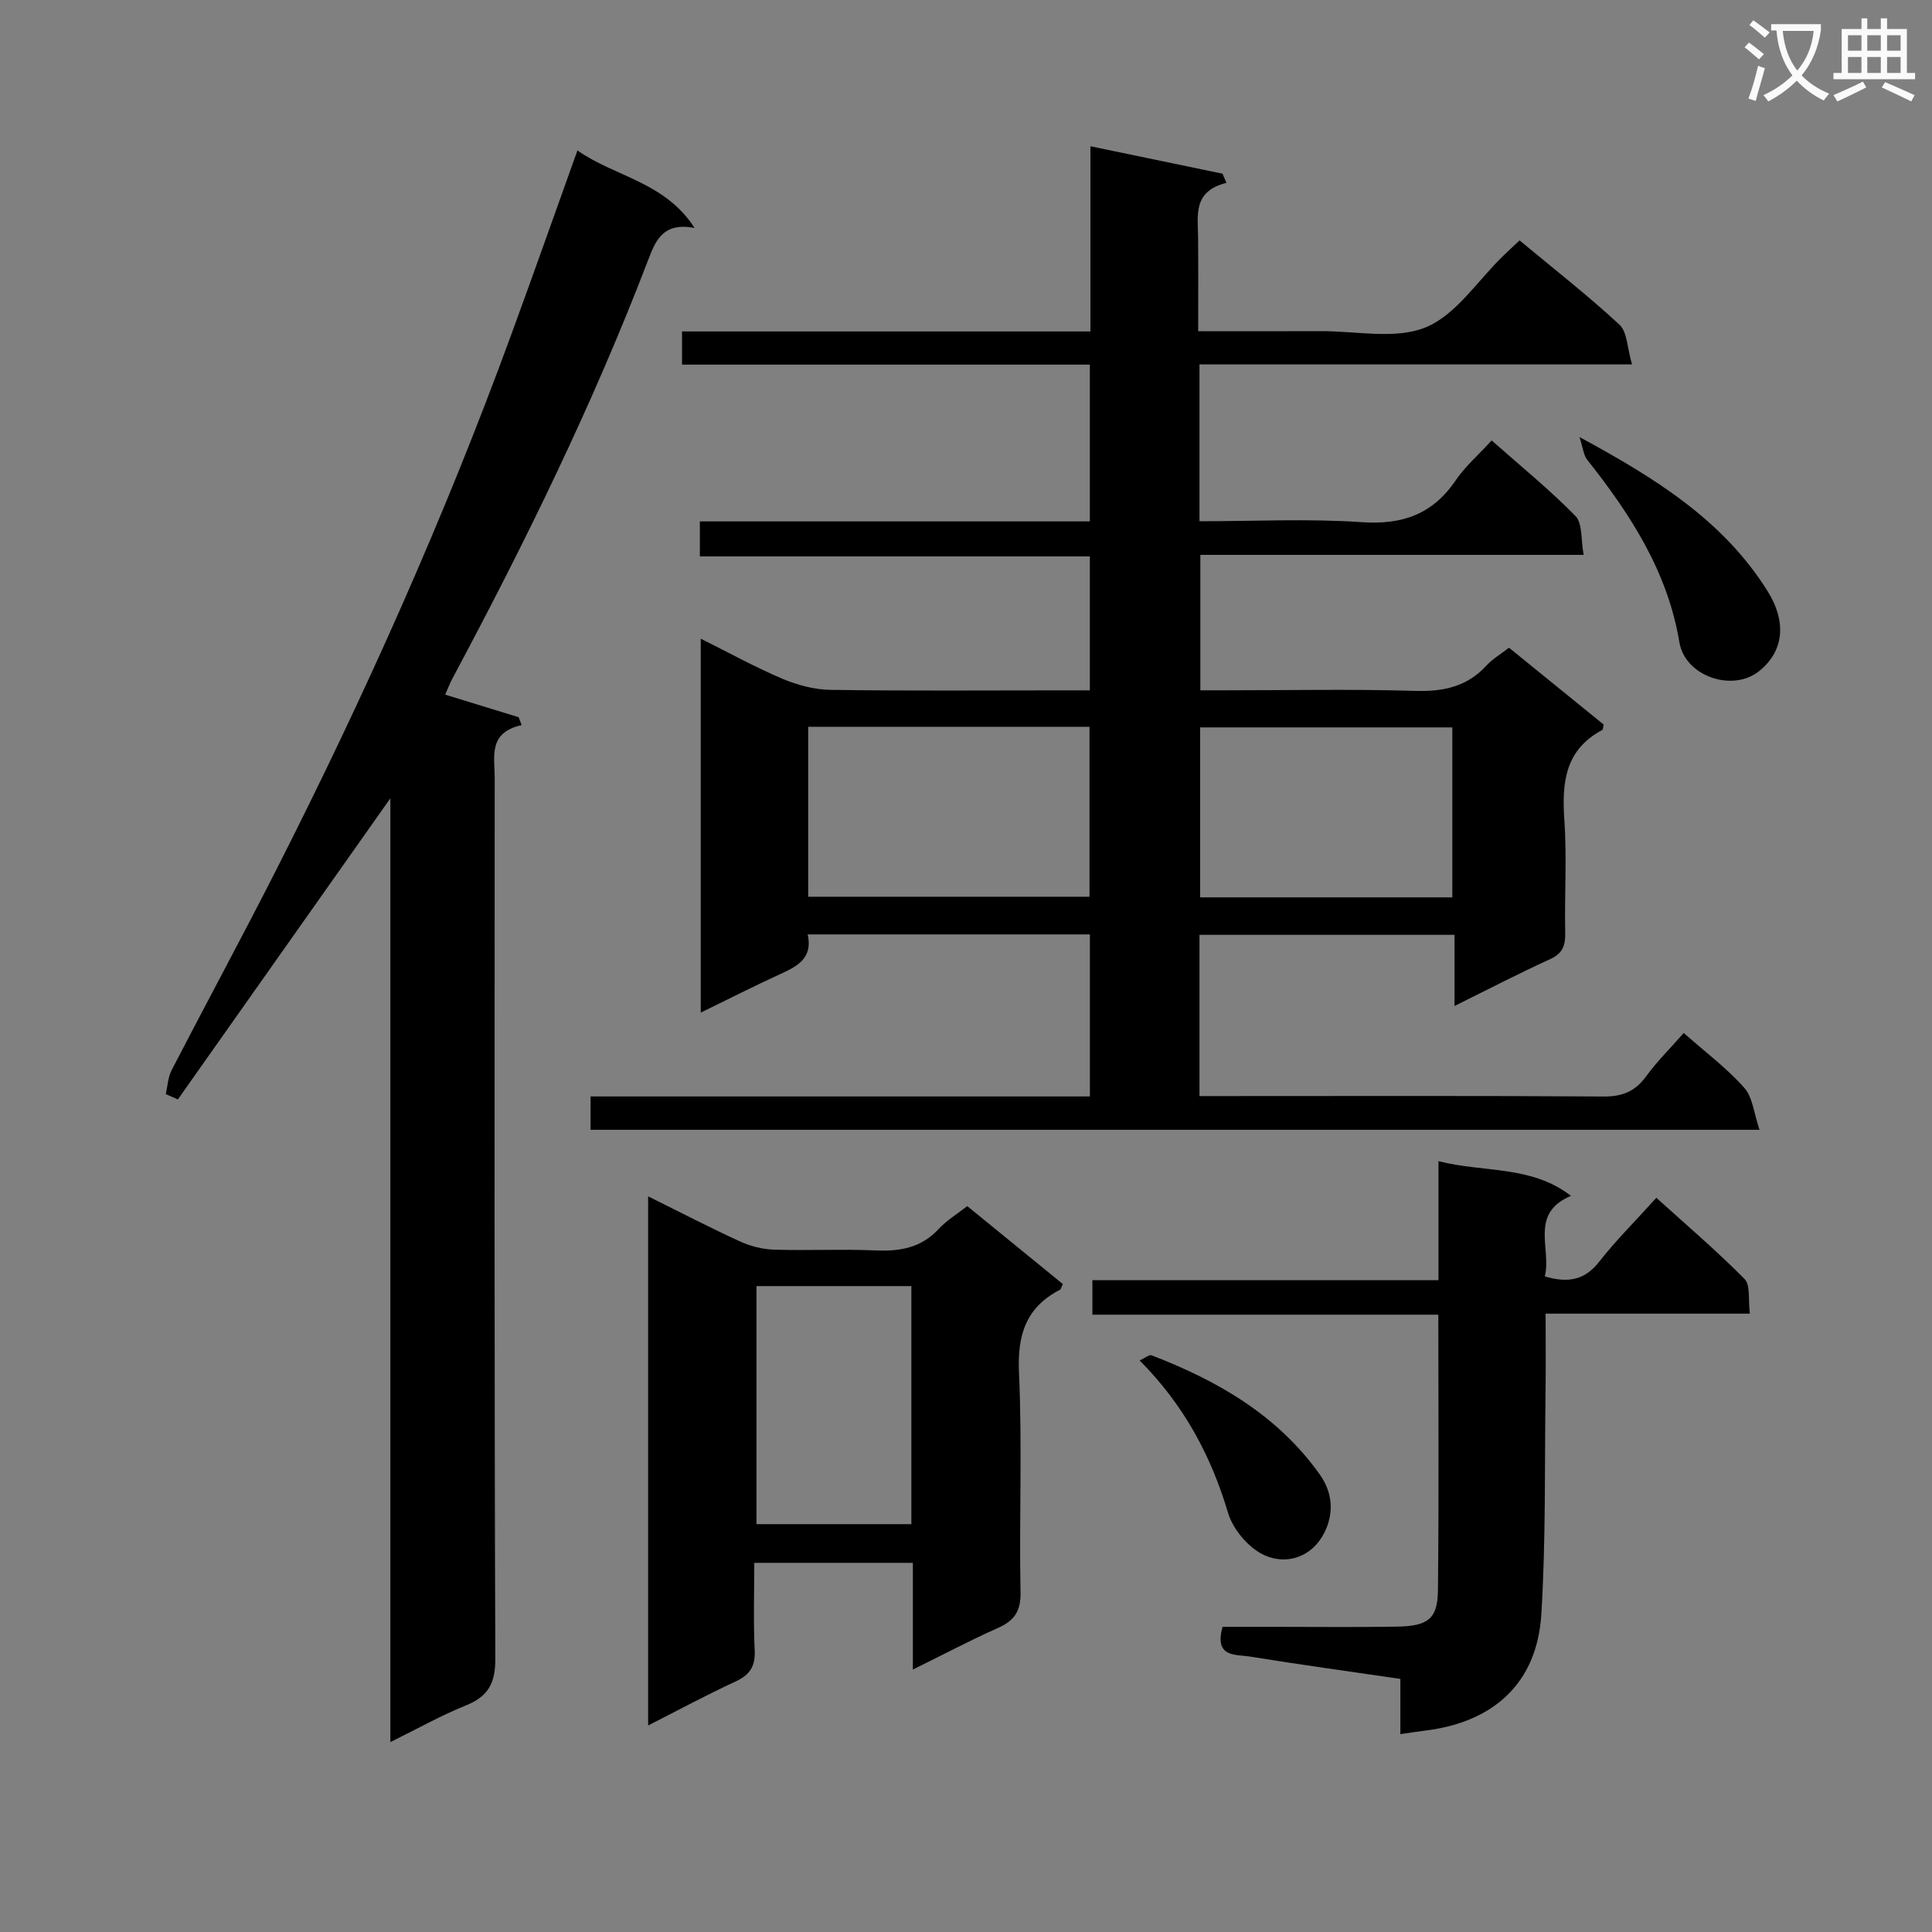
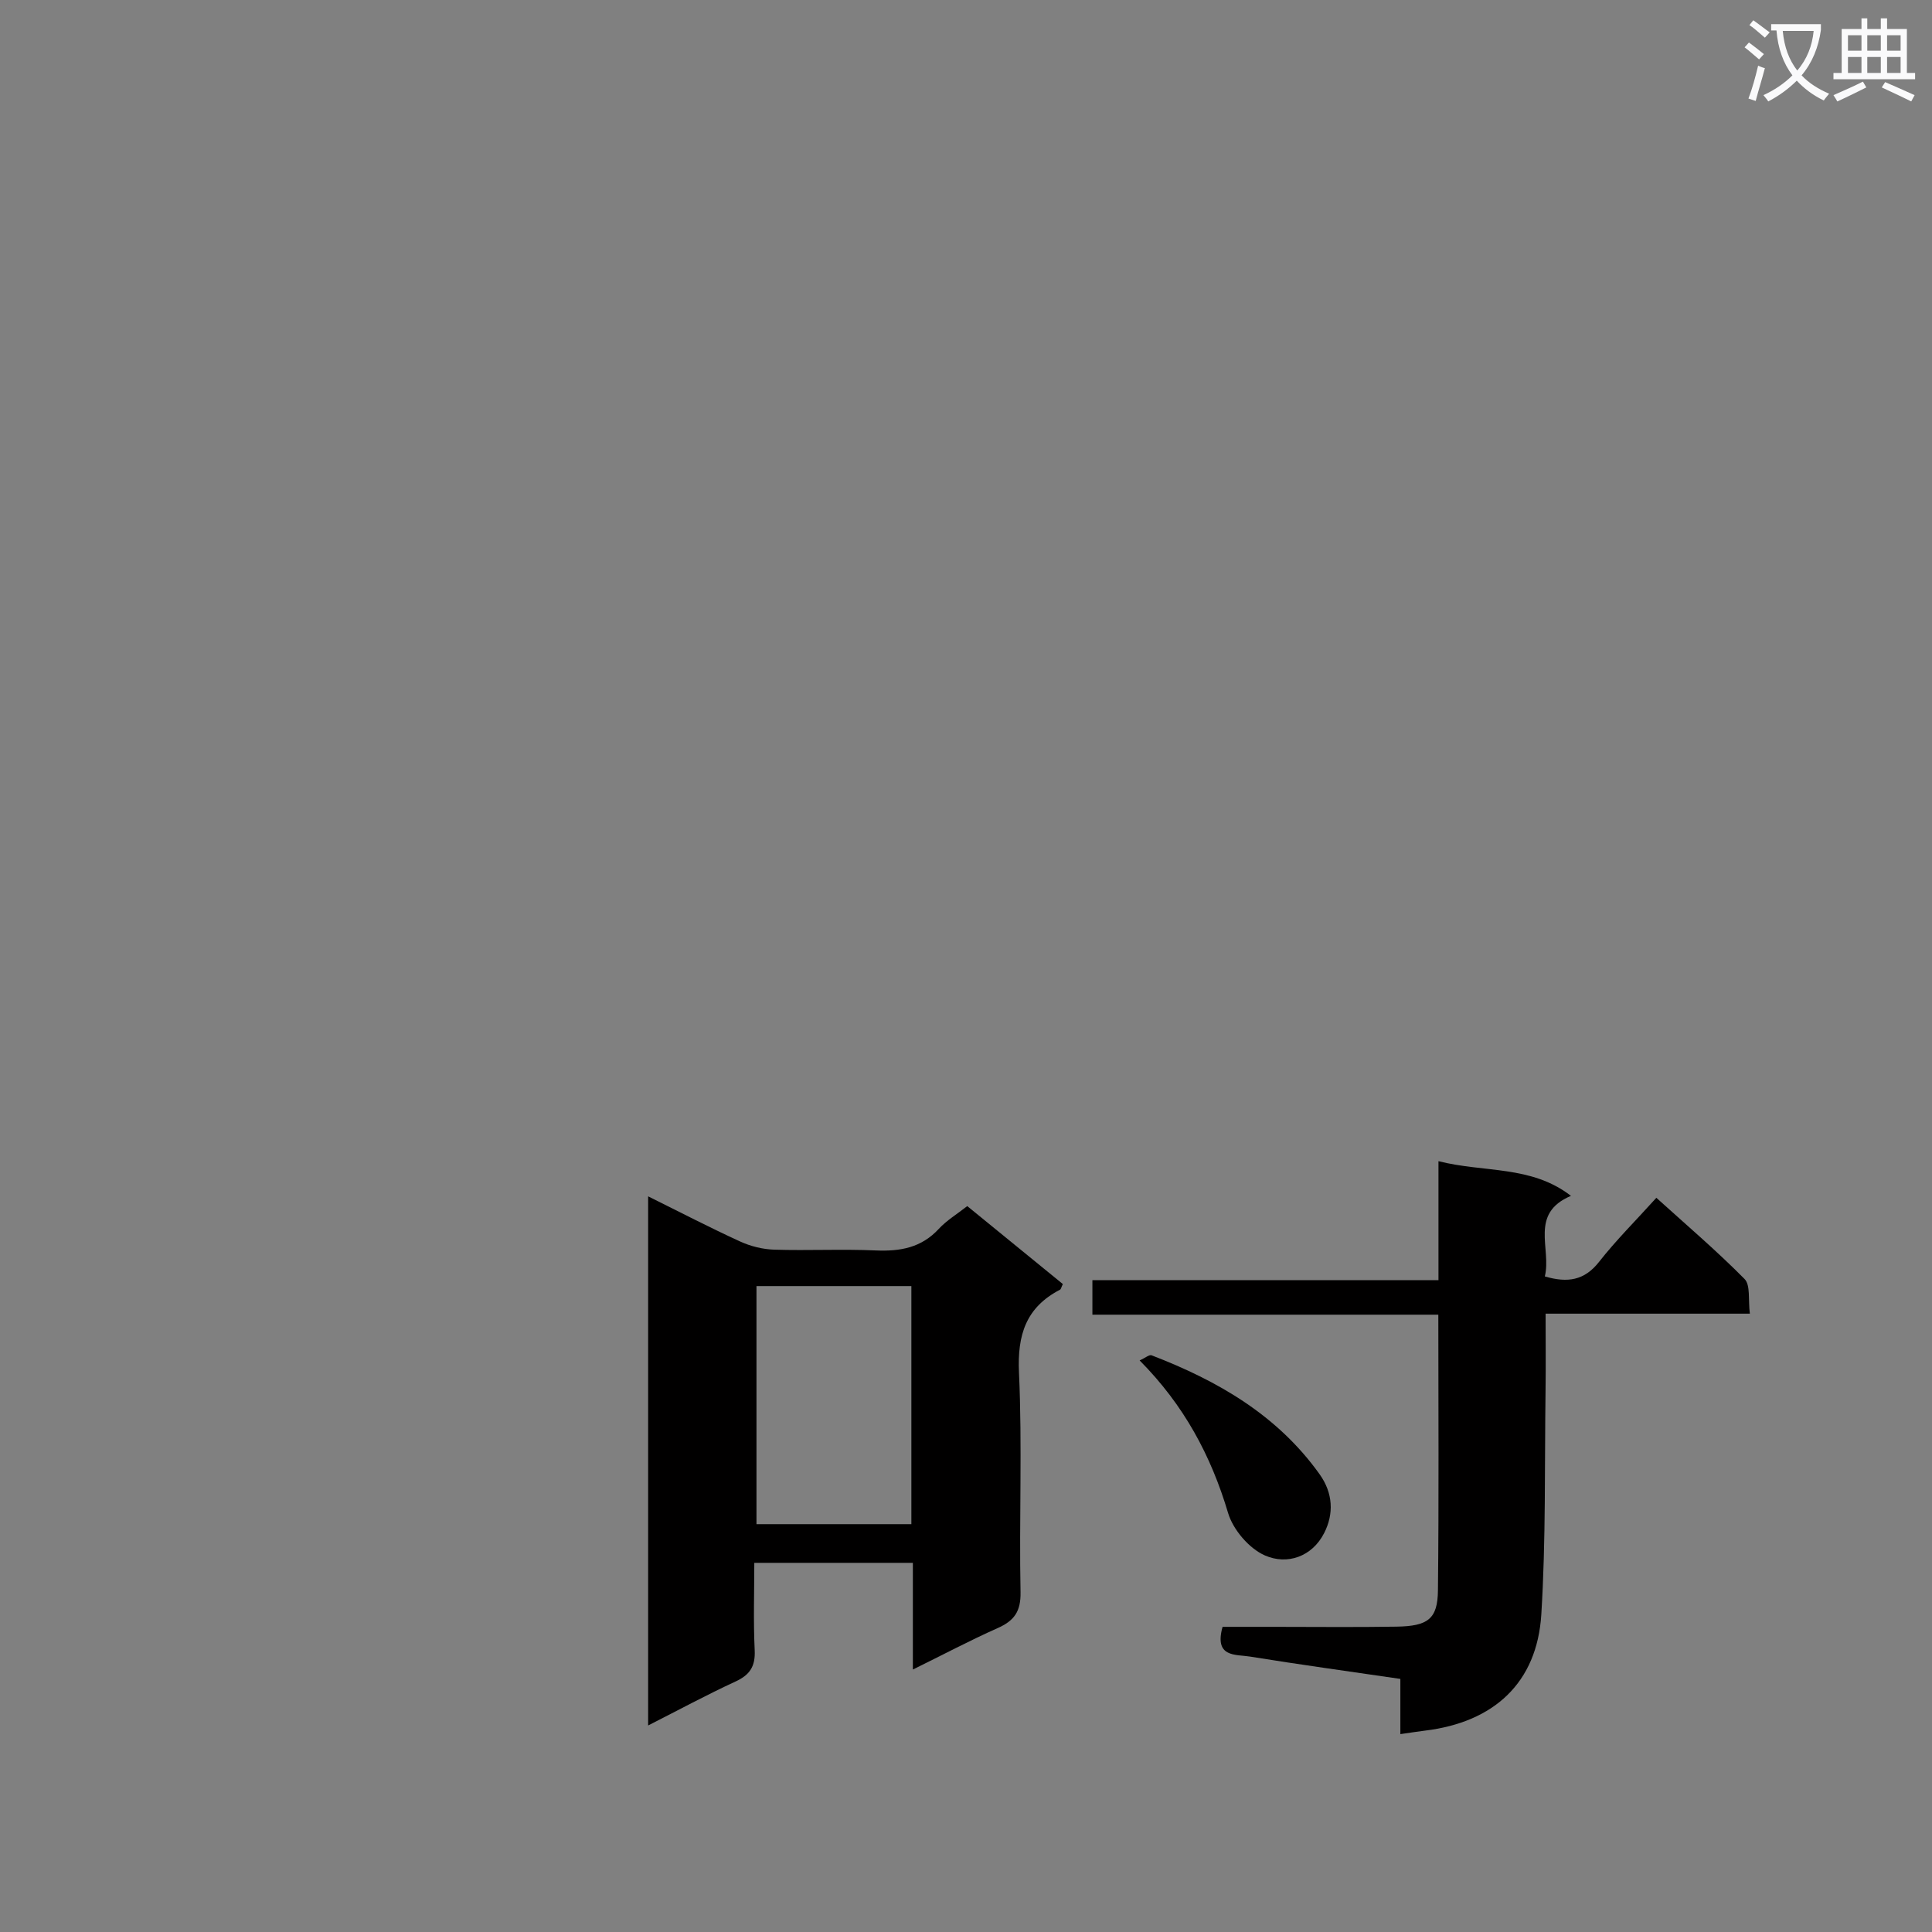
<svg xmlns="http://www.w3.org/2000/svg" enable-background="new 0 0 400 400" viewBox="0 0 400 400">
  <rect x="0" y="0" width="400" height="400" fill="#808080" stroke="none" />
  <path d="m362.1 8.8c1.1.8 2.1 1.6 3.1 2.4l-1 1.1c-1.3-1.1-2.3-2-3-2.5zm1.9 4.8c.5.2.9.4 1.4.5-.6 2.3-1.3 4.5-1.9 6.8l-1.5-.5c.8-2.1 1.4-4.3 2-6.8zm-1-9.4c1.3.9 2.4 1.8 3.4 2.5l-1 1.1c-1.4-1.2-2.4-2.1-3.2-2.6zm3.7 2.2v-1.4h10.3v1.2c-.5 3.6-1.8 6.8-4 9.4 1.5 1.6 3.4 2.8 5.7 3.8-.3.4-.7.8-1.1 1.4-2.3-1.1-4.1-2.5-5.6-4.1-1.6 1.6-3.6 3.1-5.9 4.3-.3-.5-.7-.9-1-1.3 2.4-1.1 4.4-2.5 6-4.1-1.9-2.5-3-5.6-3.3-9.3h-1.1zm8.8 0h-6.4c.3 3.3 1.3 6 3 8.2 2-2.3 3.1-5.1 3.4-8.2z" fill="#fafafb" />
  <path d="m385.3 3.8h1.3v2.2h2.8v-2.2h1.3v2.2h4.1v9.1h1.7v1.3h-16.9v-1.3h1.7v-9.1h4.1v-2.2zm.4 13.1.7 1.2c-1.8.9-3.8 1.9-6 2.9-.2-.4-.5-.8-.8-1.3 2.3-1 4.3-1.9 6.1-2.8zm-3.1-6.4h2.8v-3.2h-2.8zm0 4.6h2.8v-3.3h-2.8zm4-4.6h2.8v-3.2h-2.8zm0 4.6h2.8v-3.3h-2.8zm3.7 1.9c2.1.9 4.1 1.8 6.1 2.7l-.7 1.3c-2.2-1.1-4.2-2-6.1-2.9zm3.2-9.7h-2.8v3.2h2.8zm-2.8 7.8h2.8v-3.3h-2.8z" fill="#fafafb" />
  <g fill="#010000">
-     <path d="m348.6 213.87c4.43 3.92 8.89 7.25 12.51 11.32 1.78 2 2.03 5.36 3.18 8.72-81.51 0-161.59 0-242.02 0 0-2.15 0-4.22 0-6.9h103.38c0-11.49 0-22.38 0-33.55-19.53 0-38.77 0-58.42 0 1.11 5.07-2.3 6.65-5.87 8.3-5.26 2.41-10.42 5.03-16.28 7.89 0-25.97 0-51.24 0-77.42 5.97 2.97 11.33 5.94 16.93 8.31 3.11 1.31 6.63 2.24 9.98 2.29 15.99.23 31.99.1 47.99.1h5.66c0-9.38 0-18.28 0-27.73-26.97 0-53.71 0-80.74 0 0-2.61 0-4.67 0-7.25h80.74c0-10.94 0-21.37 0-32.46-28.06 0-56.12 0-84.43 0 0-2.56 0-4.46 0-6.87h84.55c0-12.73 0-24.96 0-38.34 9.62 2 18.49 3.84 27.35 5.68.27.63.54 1.27.81 1.9-6.96 1.73-5.92 6.66-5.87 11.26.06 6.29.02 12.57.02 19.45 8.8 0 17.09.03 25.39-.01 7.32-.04 15.45 1.79 21.74-.8 6.28-2.59 10.72-9.66 15.98-14.75 1.07-1.04 2.16-2.05 3.43-3.24 7.01 5.83 14.1 11.36 20.68 17.45 1.63 1.51 1.6 4.83 2.6 8.22-30.66 0-60.05 0-89.55 0v32.48c11.37 0 22.52-.57 33.59.19 8.44.58 14.69-1.64 19.46-8.67 1.94-2.86 4.65-5.19 7.44-8.25 5.91 5.23 11.95 10.13 17.35 15.64 1.49 1.52 1.1 4.88 1.7 8.05-26.8 0-52.86 0-79.36 0v28.04h5.03c13.16 0 26.34-.27 39.49.12 5.86.18 10.74-.89 14.76-5.29 1.21-1.32 2.84-2.27 4.62-3.65 6.59 5.35 13.13 10.65 19.59 15.9-.13.56-.1 1.04-.27 1.13-7.66 4.07-8.4 10.8-7.86 18.54.54 7.79.02 15.66.18 23.49.05 2.63-.54 4.25-3.14 5.43-6.48 2.95-12.8 6.24-19.78 9.69 0-5.22 0-9.79 0-14.73-17.79 0-35.16 0-52.8 0v33.38h5.17c26.16 0 52.33-.09 78.49.09 3.89.03 6.53-1.05 8.81-4.17 2.23-3.07 4.98-5.78 7.79-8.98zm-123.03-28.21c0-12 0-23.54 0-35.19-19.57 0-38.77 0-58.24 0v35.19zm75.12.13c0-12.05 0-23.6 0-35.19-17.67 0-35.02 0-52.21 0v35.19z" />
-     <path d="m119.55 31.15c7.82 5.49 18.04 6.45 24.26 16.04-6.47-1.21-8.03 2.48-9.6 6.59-11.42 29.86-25.46 58.49-40.52 86.66-.61 1.13-1.06 2.35-1.51 3.38 5.23 1.61 10.21 3.14 15.2 4.67.21.55.41 1.09.62 1.64-6.98 1.54-5.58 6.54-5.58 10.87-.02 60.81-.09 121.61.13 182.42.02 5.18-1.53 7.85-6.18 9.71-5.03 2.02-9.78 4.71-15.55 7.55 0-65.38 0-129.99 0-195.4-15.08 21.37-29.54 41.86-44 62.35-.83-.37-1.67-.74-2.5-1.11.39-1.66.45-3.48 1.21-4.95 7.17-13.87 14.62-27.61 21.69-41.53 18.29-36.01 34.76-72.84 48.64-110.79 4.56-12.44 8.97-24.93 13.69-38.1z" />
    <path d="m189 345.66c0-4.33 0-7.78 0-11.22 0-3.49 0-6.98 0-10.87-10.8 0-21.36 0-32.83 0 0 5.93-.21 12.02.08 18.08.16 3.34-.98 5.11-3.97 6.49-5.98 2.76-11.79 5.9-18.09 9.1 0-36.73 0-72.78 0-109.55 6.6 3.27 12.74 6.46 19.03 9.34 2.18 1 4.71 1.63 7.1 1.7 6.99.22 14-.15 20.98.16 5.07.22 9.45-.55 13.06-4.46 1.66-1.79 3.84-3.1 5.9-4.72 6.77 5.52 13.31 10.86 19.79 16.14-.32.65-.38 1.06-.59 1.17-7.03 3.66-8.85 9.32-8.49 17.16.69 15.12.02 30.3.32 45.45.08 4.02-1.31 5.93-4.76 7.46-5.69 2.53-11.21 5.46-17.53 8.57zm-32.38-79.39v49.29h32.07c0-16.62 0-32.85 0-49.29-10.76 0-21.2 0-32.07 0z" />
    <path d="m289.93 359.03c0-4.04 0-7.5 0-11.43-10.58-1.55-20.9-2.97-31.18-4.63-2.9-.47-7.42.25-5.63-6.15h10.49c8.5 0 17 .1 25.5-.04 6.54-.1 8.54-1.59 8.6-7.51.21-18.81.08-37.62.08-57.08-24 0-47.7 0-71.62 0 0-2.61 0-4.56 0-7.15h71.65c0-8.37 0-16.12 0-24.63 9.5 2.41 19.19.81 27.43 7.18-8.68 3.66-3.99 10.89-5.41 16.68 4.72 1.38 8.2.85 11.24-3.03 3.48-4.44 7.51-8.44 11.85-13.25 6.22 5.63 12.49 10.97 18.26 16.81 1.26 1.28.73 4.34 1.1 7.18-14.26 0-28 0-42.29 0 0 5.65.06 10.76-.01 15.88-.21 15.48.08 30.99-.88 46.42-.89 14.12-9.8 22.3-24.1 24.03-1.48.18-2.95.42-5.08.72z" />
-     <path d="m327.01 90.49c15.92 8.6 29.79 17.32 38.89 31.8 4.07 6.47 3.45 12.54-1.71 16.67-5.48 4.39-15.31 1.08-16.49-5.98-2.44-14.67-10.15-26.5-19.1-37.81-.74-.94-.84-2.4-1.59-4.68z" />
    <path d="m235.95 281.66c1.17-.52 1.99-1.24 2.47-1.06 13.68 5.26 26.06 12.38 34.8 24.64 2.78 3.9 2.96 8.19.94 12.15-2.52 4.95-7.68 6.66-12.27 4.65-3.27-1.43-6.6-5.33-7.63-8.8-3.53-11.84-9.08-22.27-18.31-31.58z" />
  </g>
</svg>